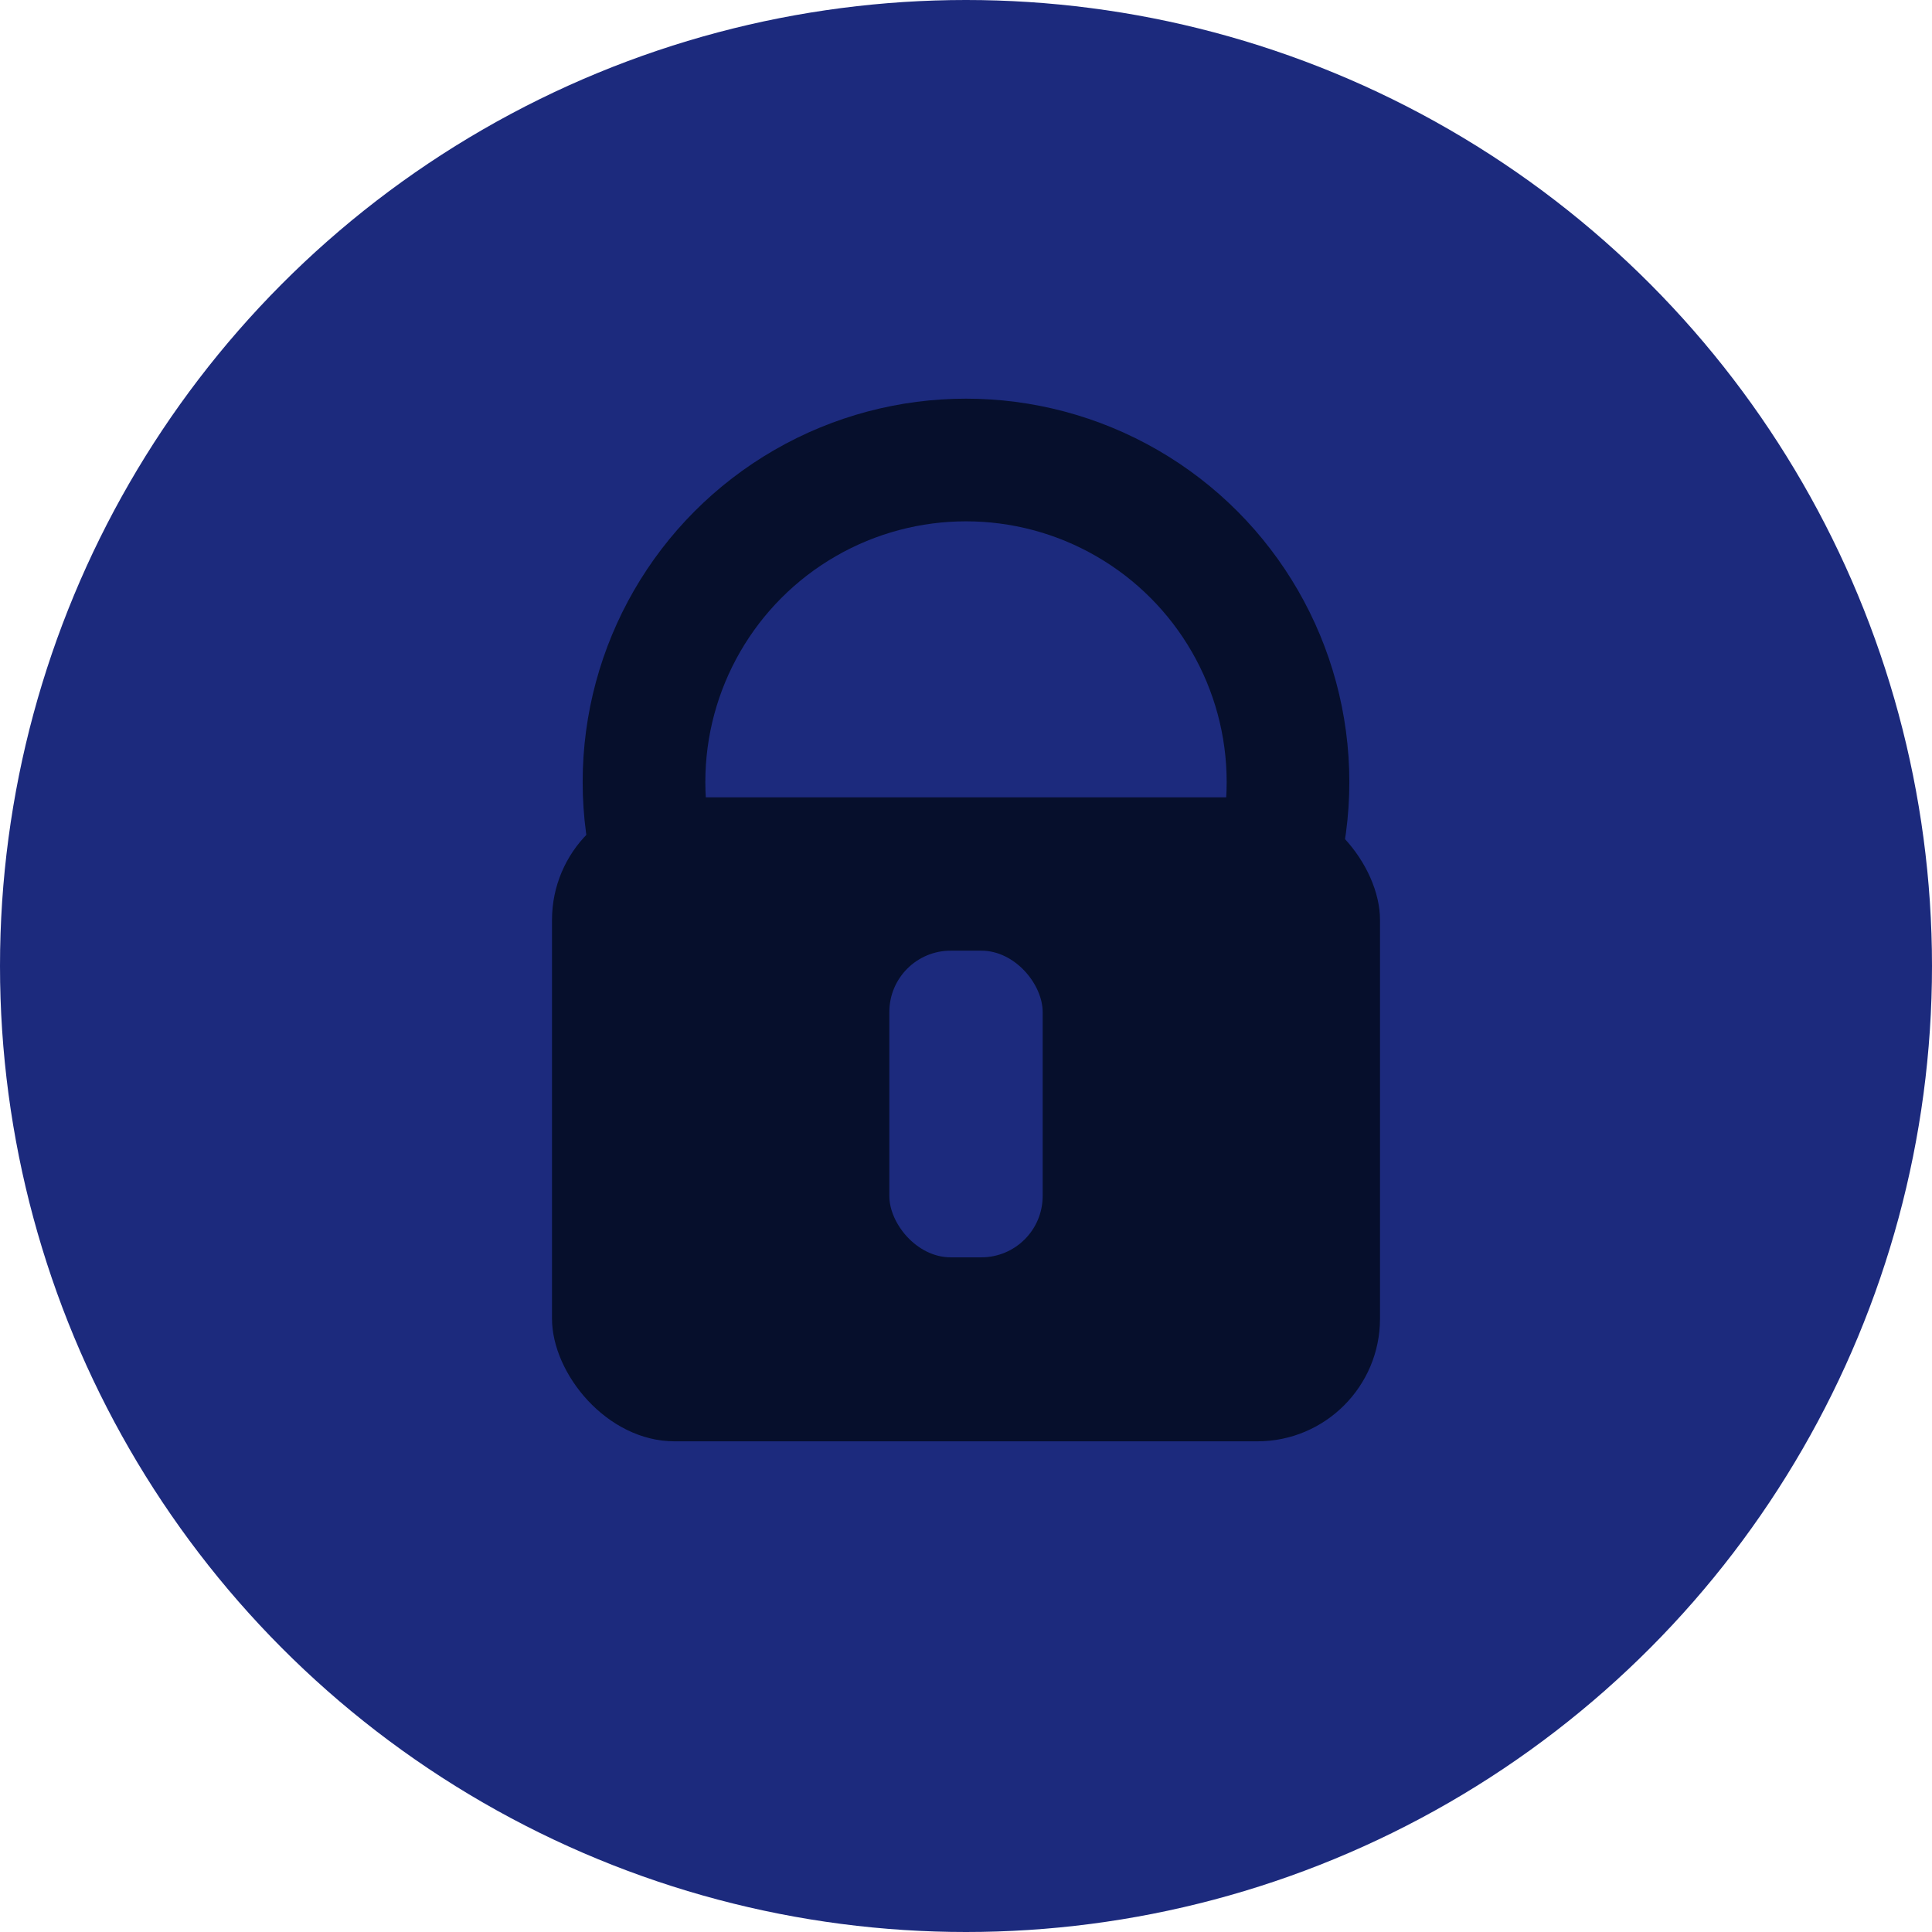
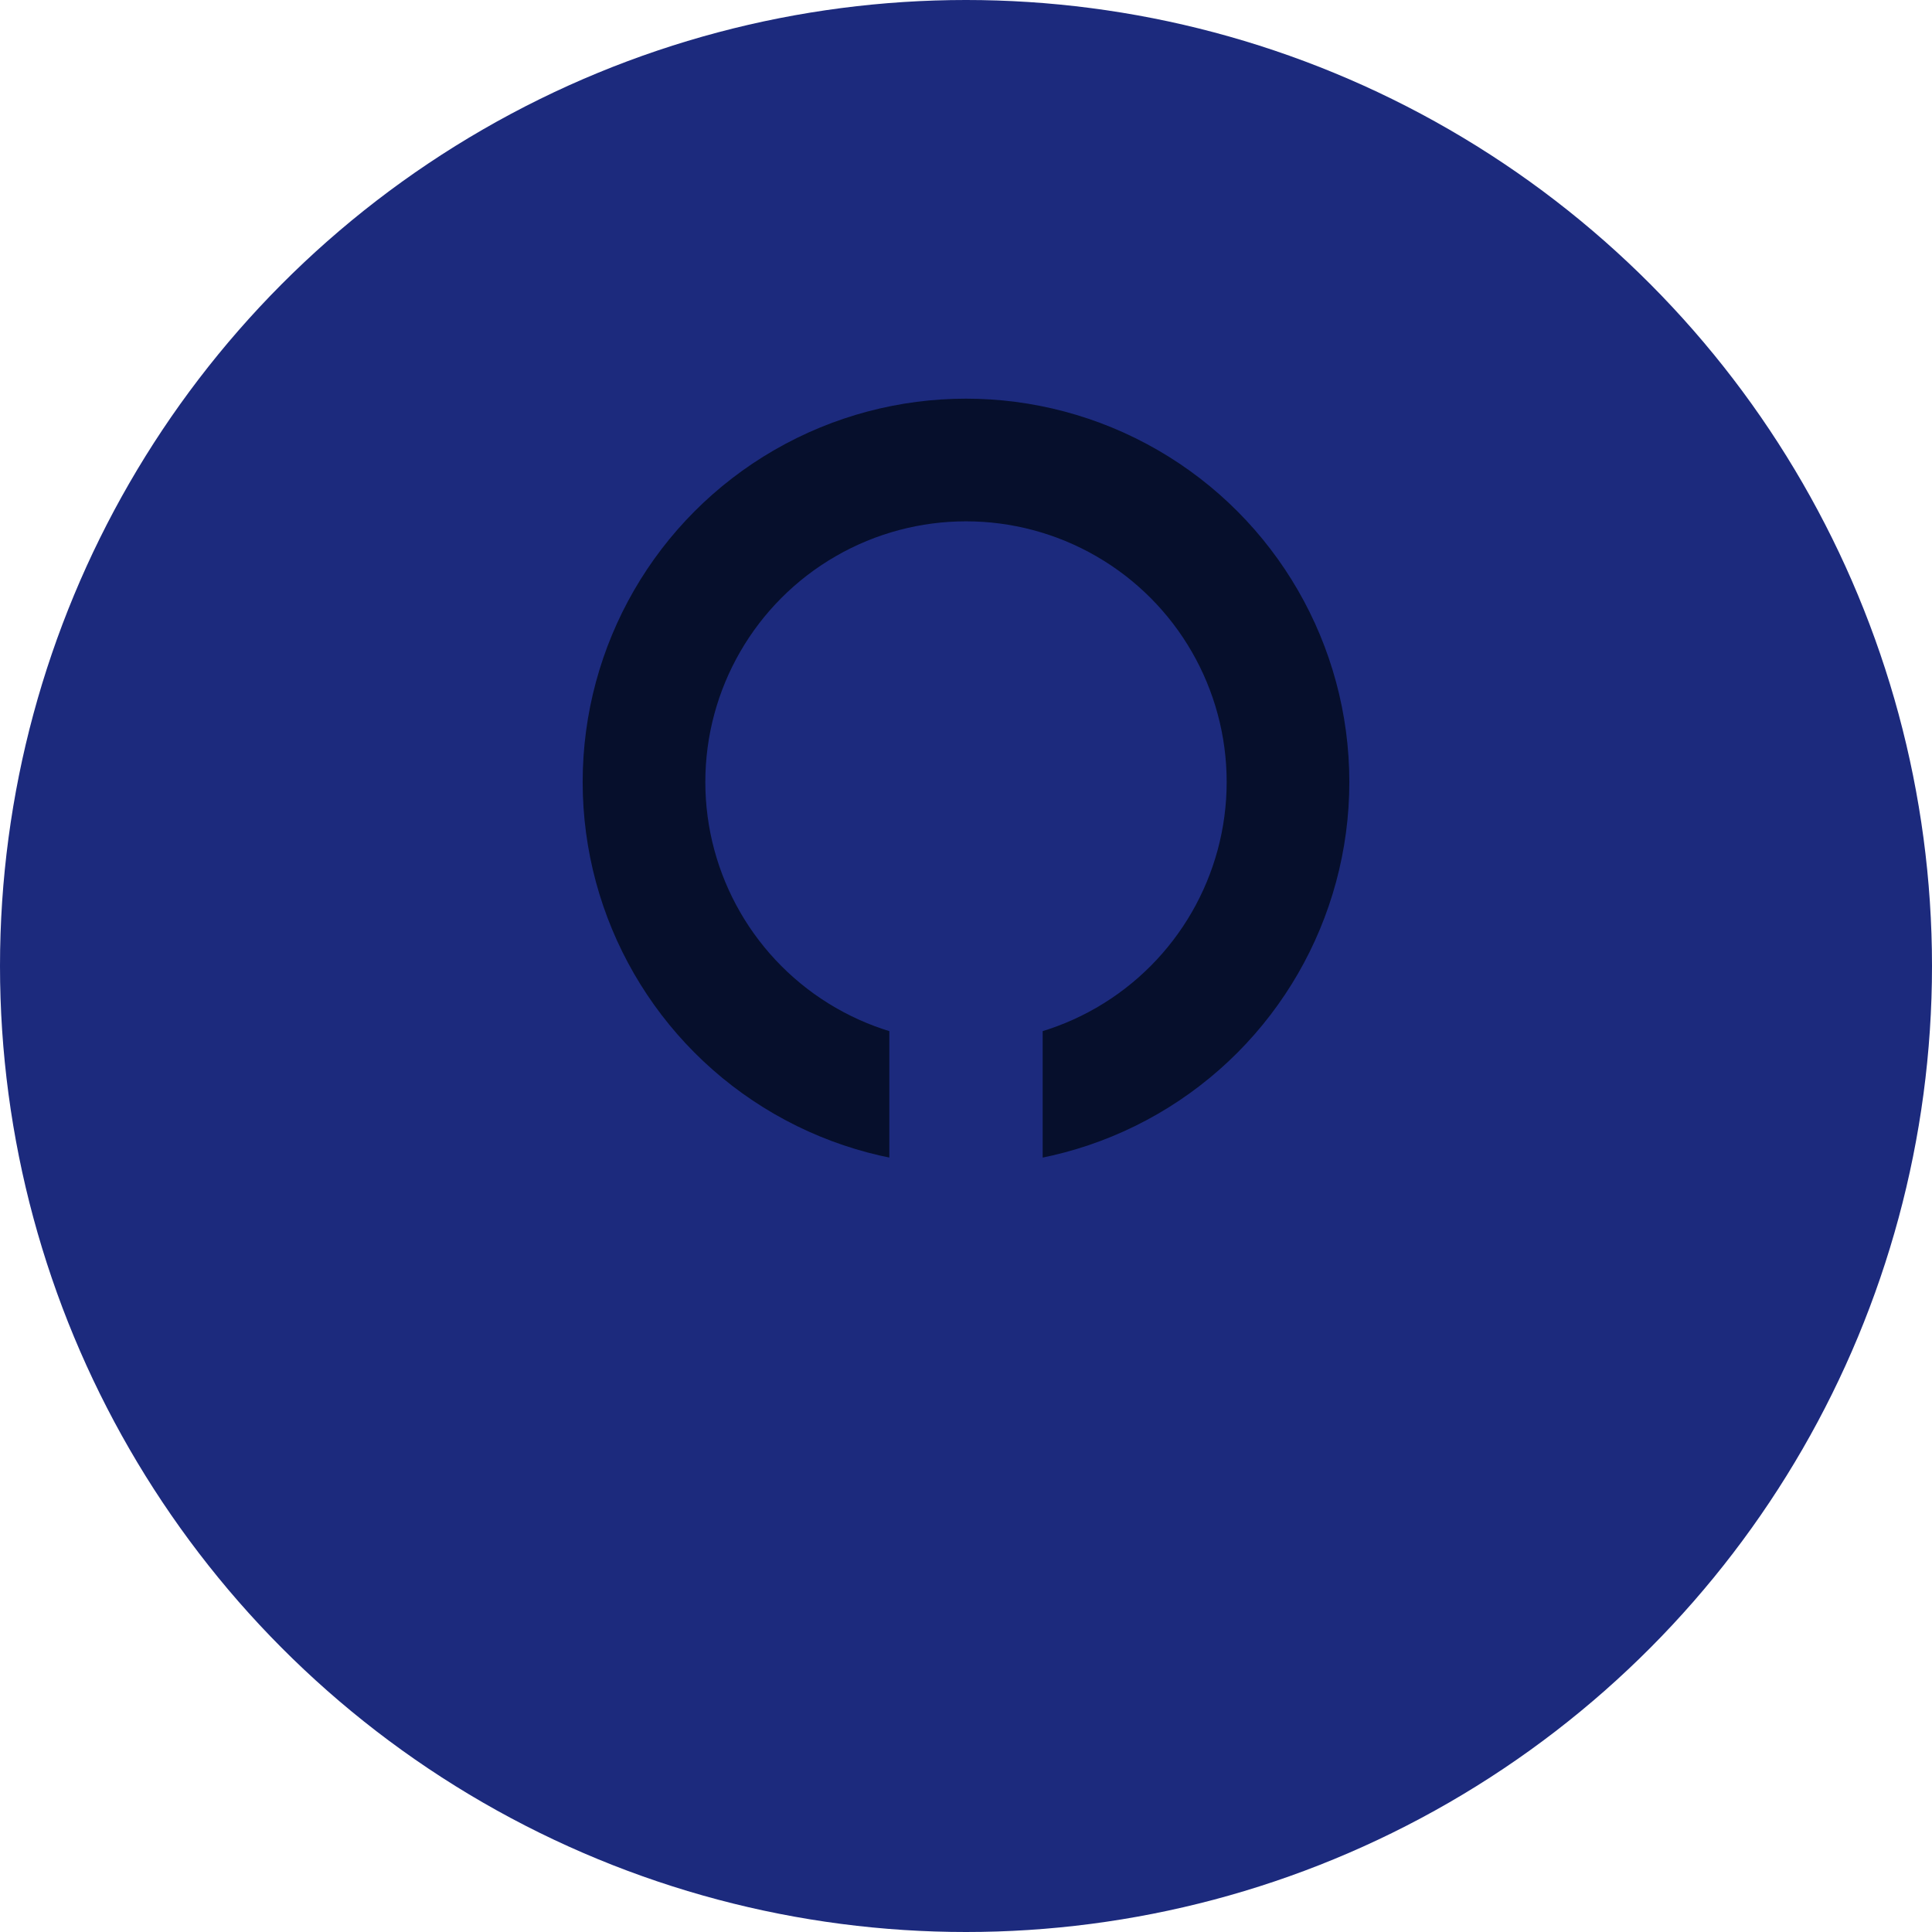
<svg xmlns="http://www.w3.org/2000/svg" width="63" height="63" viewBox="0 0 63 63" fill="none">
  <circle cx="31.5" cy="31.5" r="31.5" fill="#1C2A7D" />
-   <rect x="18" y="26" width="27" height="21" rx="4" fill="#060F2C" />
  <circle cx="31.5" cy="25.5" r="10.5" stroke="#060F2C" stroke-width="4" />
  <rect x="29" y="31" width="5" height="10" rx="2" fill="#1C2A7D" />
</svg>